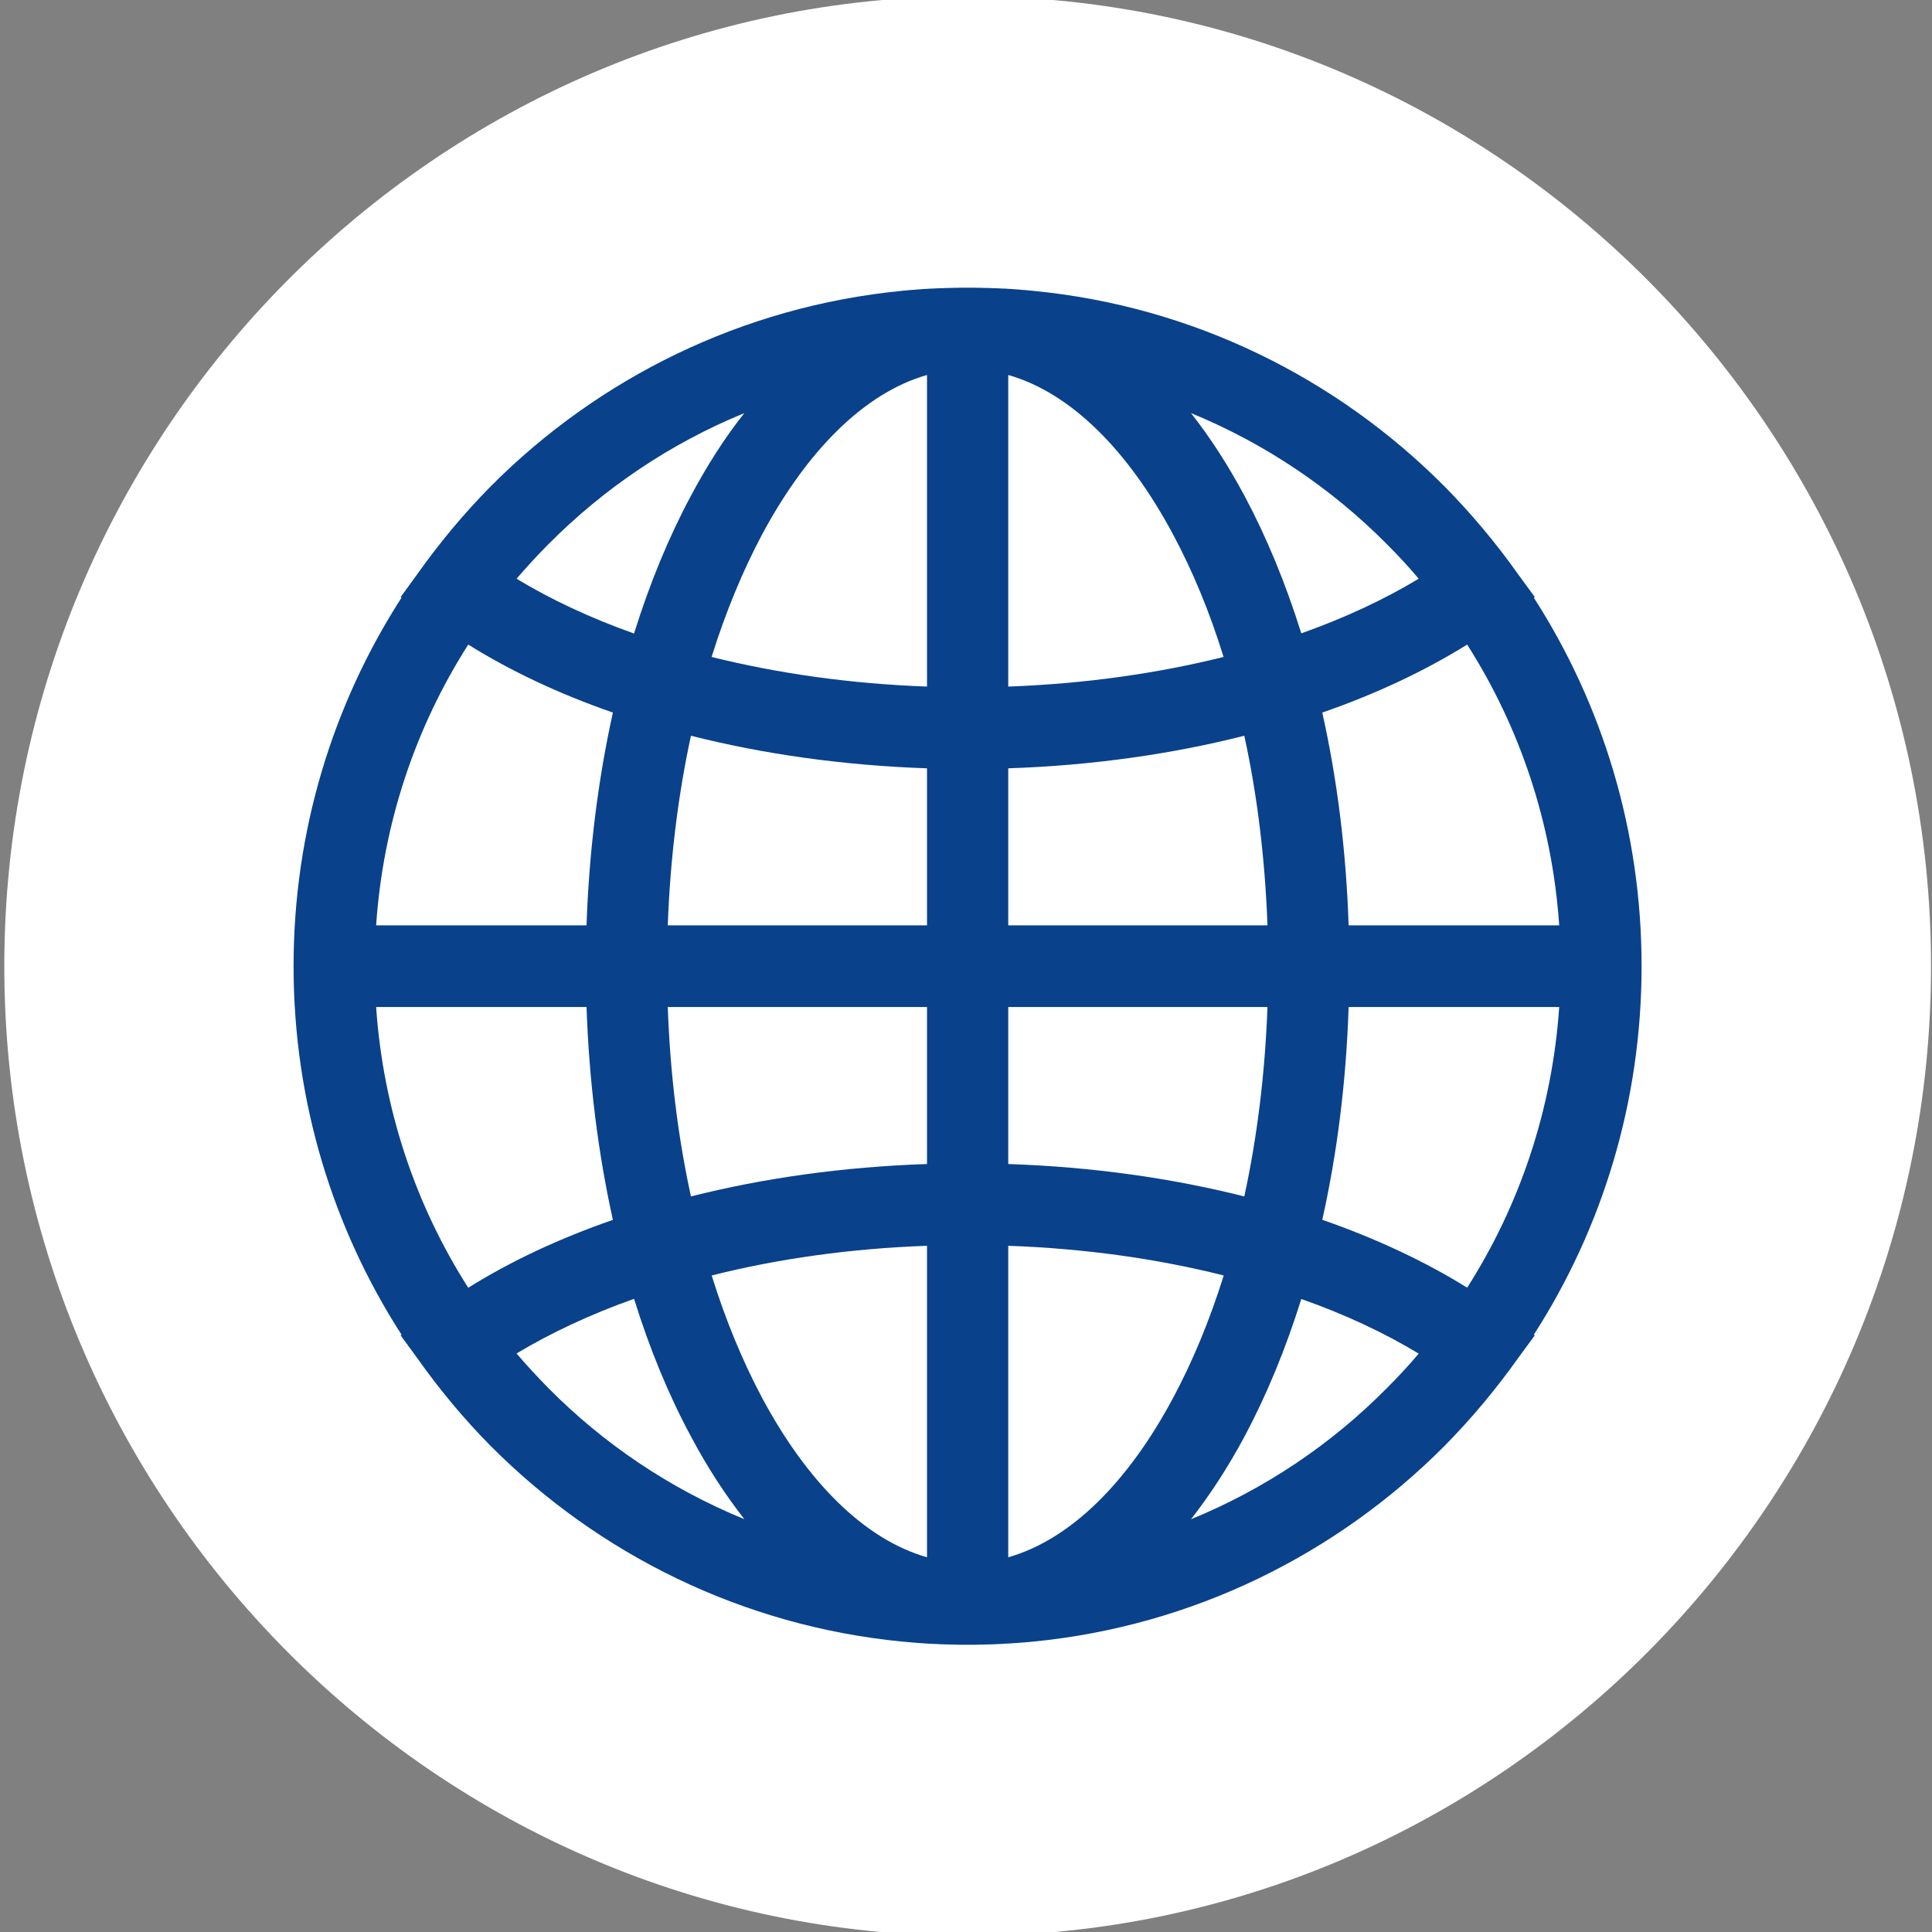
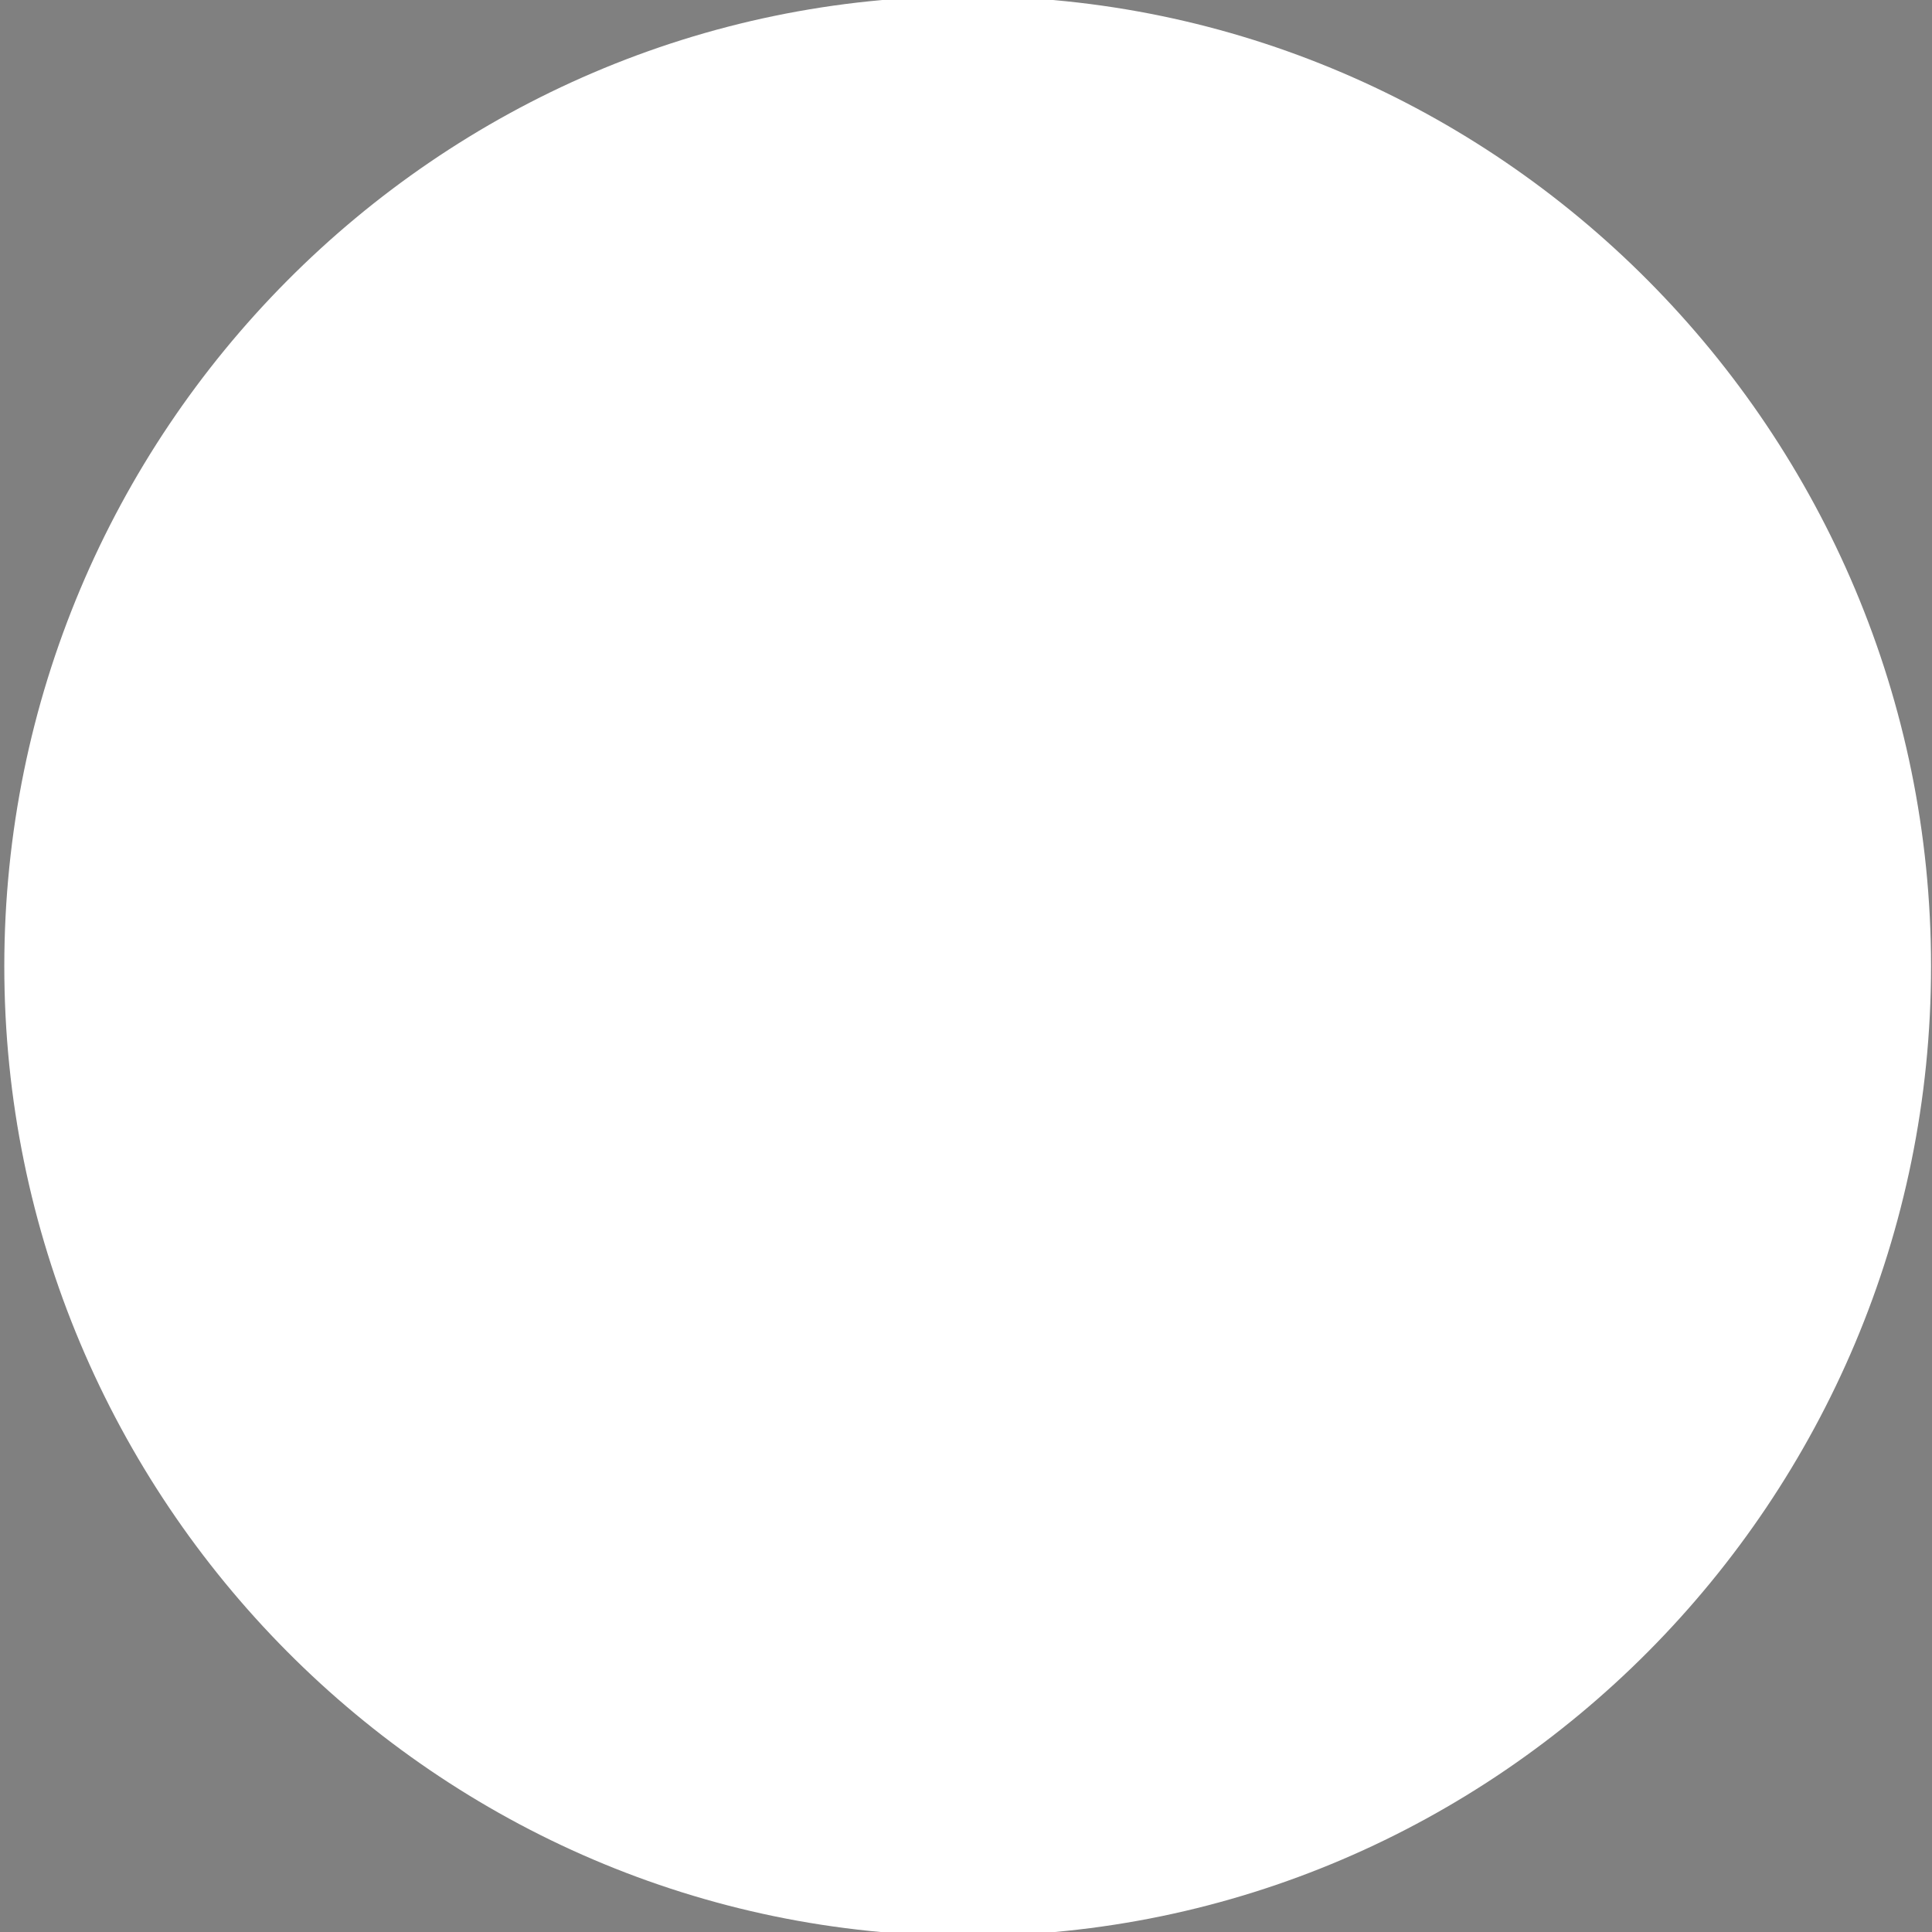
<svg xmlns="http://www.w3.org/2000/svg" fill="none" height="100%" overflow="visible" preserveAspectRatio="none" style="display: block;" viewBox="0 0 22 22" width="100%">
  <rect x="0" y="0" width="22" height="22" fill="#808080" stroke="none" />
  <g clip-path="url(#clip0_0_401)" id="Clip path frame">
    <path clip-rule="evenodd" d="M11.02 22.045C17.062 22.045 21.989 17.085 21.989 11.003C21.989 4.919 17.062 -0.043 11.02 -0.043C4.976 -0.043 0.049 4.919 0.049 11.003C0.049 17.085 4.976 22.045 11.02 22.045Z" fill="white" fill-rule="evenodd" id="Vector" />
-     <path d="M13.562 4.704C13.782 4.983 13.986 5.3 14.172 5.647C14.421 6.114 14.639 6.639 14.818 7.212C15.315 7.036 15.765 6.825 16.155 6.59C16.04 6.453 15.919 6.323 15.792 6.196C15.162 5.561 14.404 5.049 13.562 4.704ZM18.693 11.002C18.693 12.549 18.243 13.99 17.466 15.198L17.477 15.206L17.289 15.462C17.035 15.82 16.753 16.157 16.447 16.467C15.223 17.696 13.589 18.514 11.768 18.693H11.764C11.73 18.698 11.698 18.699 11.665 18.702L11.642 18.704C11.624 18.705 11.607 18.706 11.589 18.708C11.57 18.709 11.55 18.711 11.529 18.712C11.518 18.714 11.506 18.714 11.493 18.715C11.47 18.715 11.446 18.717 11.422 18.718C11.414 18.72 11.406 18.72 11.398 18.72C11.375 18.721 11.353 18.721 11.331 18.723L11.309 18.724C11.283 18.724 11.254 18.726 11.226 18.726L11.209 18.727C11.18 18.727 11.153 18.727 11.124 18.729H11.107H11.02H10.931H10.913C10.885 18.727 10.858 18.727 10.829 18.727L10.81 18.726C10.783 18.726 10.754 18.724 10.728 18.724L10.706 18.723C10.684 18.721 10.662 18.721 10.641 18.72C10.633 18.72 10.623 18.72 10.617 18.718C10.593 18.718 10.568 18.717 10.546 18.715C10.533 18.714 10.521 18.714 10.509 18.712C10.489 18.711 10.469 18.711 10.448 18.708L10.397 18.704L10.374 18.702L10.275 18.693H10.271C8.449 18.514 6.813 17.696 5.589 16.467C5.282 16.157 5.002 15.82 4.749 15.462L4.562 15.206L4.572 15.198C3.794 13.99 3.343 12.549 3.343 11.002C3.343 9.455 3.794 8.015 4.572 6.806L4.562 6.799L4.749 6.542C5.002 6.184 5.282 5.848 5.589 5.537C6.813 4.307 8.449 3.49 10.269 3.312L10.272 3.311C10.307 3.309 10.339 3.305 10.373 3.302L10.394 3.301C10.412 3.299 10.431 3.299 10.447 3.296C10.467 3.295 10.488 3.295 10.507 3.292C10.52 3.29 10.531 3.29 10.543 3.29C10.566 3.289 10.591 3.286 10.616 3.286L10.639 3.285C10.661 3.283 10.683 3.283 10.705 3.282H10.727C10.753 3.28 10.782 3.279 10.808 3.279H10.827C10.855 3.277 10.883 3.277 10.912 3.277L10.928 3.276H11.017H11.105L11.121 3.277C11.151 3.277 11.178 3.277 11.206 3.279H11.225C11.253 3.279 11.282 3.28 11.308 3.282H11.328C11.35 3.283 11.373 3.283 11.395 3.285C11.404 3.285 11.411 3.285 11.42 3.286C11.443 3.286 11.468 3.287 11.492 3.29C11.503 3.29 11.516 3.29 11.528 3.292L11.588 3.296L11.639 3.301L11.663 3.302C11.697 3.305 11.727 3.309 11.761 3.311L11.765 3.312C13.589 3.488 15.223 4.307 16.447 5.537C16.753 5.847 17.035 6.183 17.289 6.542L17.477 6.799L17.466 6.806C18.243 8.015 18.693 9.455 18.693 11.002ZM11.481 4.27V7.818C12.354 7.787 13.18 7.668 13.933 7.481C13.775 6.969 13.581 6.502 13.358 6.086C12.847 5.13 12.194 4.473 11.481 4.27ZM11.481 8.749V10.537H14.433C14.405 9.776 14.316 9.05 14.169 8.378C13.345 8.587 12.436 8.717 11.481 8.749ZM15.357 10.537H17.755C17.675 9.364 17.302 8.274 16.707 7.34C16.225 7.639 15.67 7.902 15.057 8.114C15.226 8.87 15.329 9.685 15.357 10.537ZM17.755 11.467H15.357C15.329 12.319 15.226 13.135 15.057 13.89C15.67 14.103 16.225 14.364 16.707 14.663C17.302 13.73 17.675 12.639 17.755 11.467ZM14.433 11.467H11.481V13.255C12.437 13.287 13.345 13.416 14.169 13.624C14.315 12.953 14.405 12.228 14.433 11.467ZM11.481 14.186V17.733C12.194 17.53 12.847 16.875 13.359 15.917C13.581 15.502 13.775 15.035 13.935 14.524C13.18 14.334 12.354 14.217 11.481 14.186ZM13.562 17.3C14.404 16.955 15.162 16.445 15.792 15.807C15.919 15.681 16.04 15.55 16.155 15.414C15.765 15.178 15.315 14.966 14.818 14.792C14.639 15.365 14.421 15.89 14.172 16.357C13.986 16.704 13.782 17.018 13.562 17.3ZM10.556 17.733V14.186C9.683 14.217 8.857 14.334 8.104 14.524C8.263 15.035 8.457 15.502 8.678 15.917C9.191 16.875 9.844 17.53 10.556 17.733ZM10.556 13.255V11.467H7.604C7.631 12.228 7.721 12.953 7.868 13.624C8.694 13.415 9.602 13.287 10.556 13.255ZM6.679 11.467H4.283C4.363 12.639 4.736 13.73 5.332 14.664C5.811 14.364 6.367 14.103 6.979 13.891C6.812 13.135 6.708 12.319 6.679 11.467ZM5.882 15.412C5.999 15.55 6.12 15.679 6.245 15.807C6.877 16.445 7.635 16.955 8.476 17.299C8.256 17.018 8.052 16.704 7.867 16.355C7.616 15.89 7.399 15.364 7.22 14.79C6.723 14.966 6.273 15.178 5.882 15.412ZM4.283 10.537H6.679C6.708 9.685 6.812 8.87 6.979 8.114C6.367 7.902 5.811 7.639 5.332 7.34C4.736 8.274 4.363 9.364 4.283 10.537ZM7.604 10.537H10.556V8.749C9.6 8.716 8.694 8.587 7.868 8.378C7.722 9.05 7.632 9.776 7.604 10.537ZM10.556 7.818V4.27C9.844 4.473 9.191 5.13 8.678 6.086C8.457 6.502 8.263 6.969 8.103 7.481C8.857 7.668 9.683 7.787 10.556 7.818ZM8.476 4.704C7.633 5.049 6.876 5.561 6.245 6.197C6.12 6.323 5.999 6.454 5.882 6.59C6.273 6.827 6.724 7.038 7.22 7.214C7.399 6.64 7.616 6.115 7.867 5.647C8.052 5.3 8.254 4.983 8.476 4.704Z" fill="#09418B" id="Vector_2" />
  </g>
  <defs>
    <clipPath id="clip0_0_401">
      <rect fill="white" height="22" width="22" />
    </clipPath>
  </defs>
</svg>